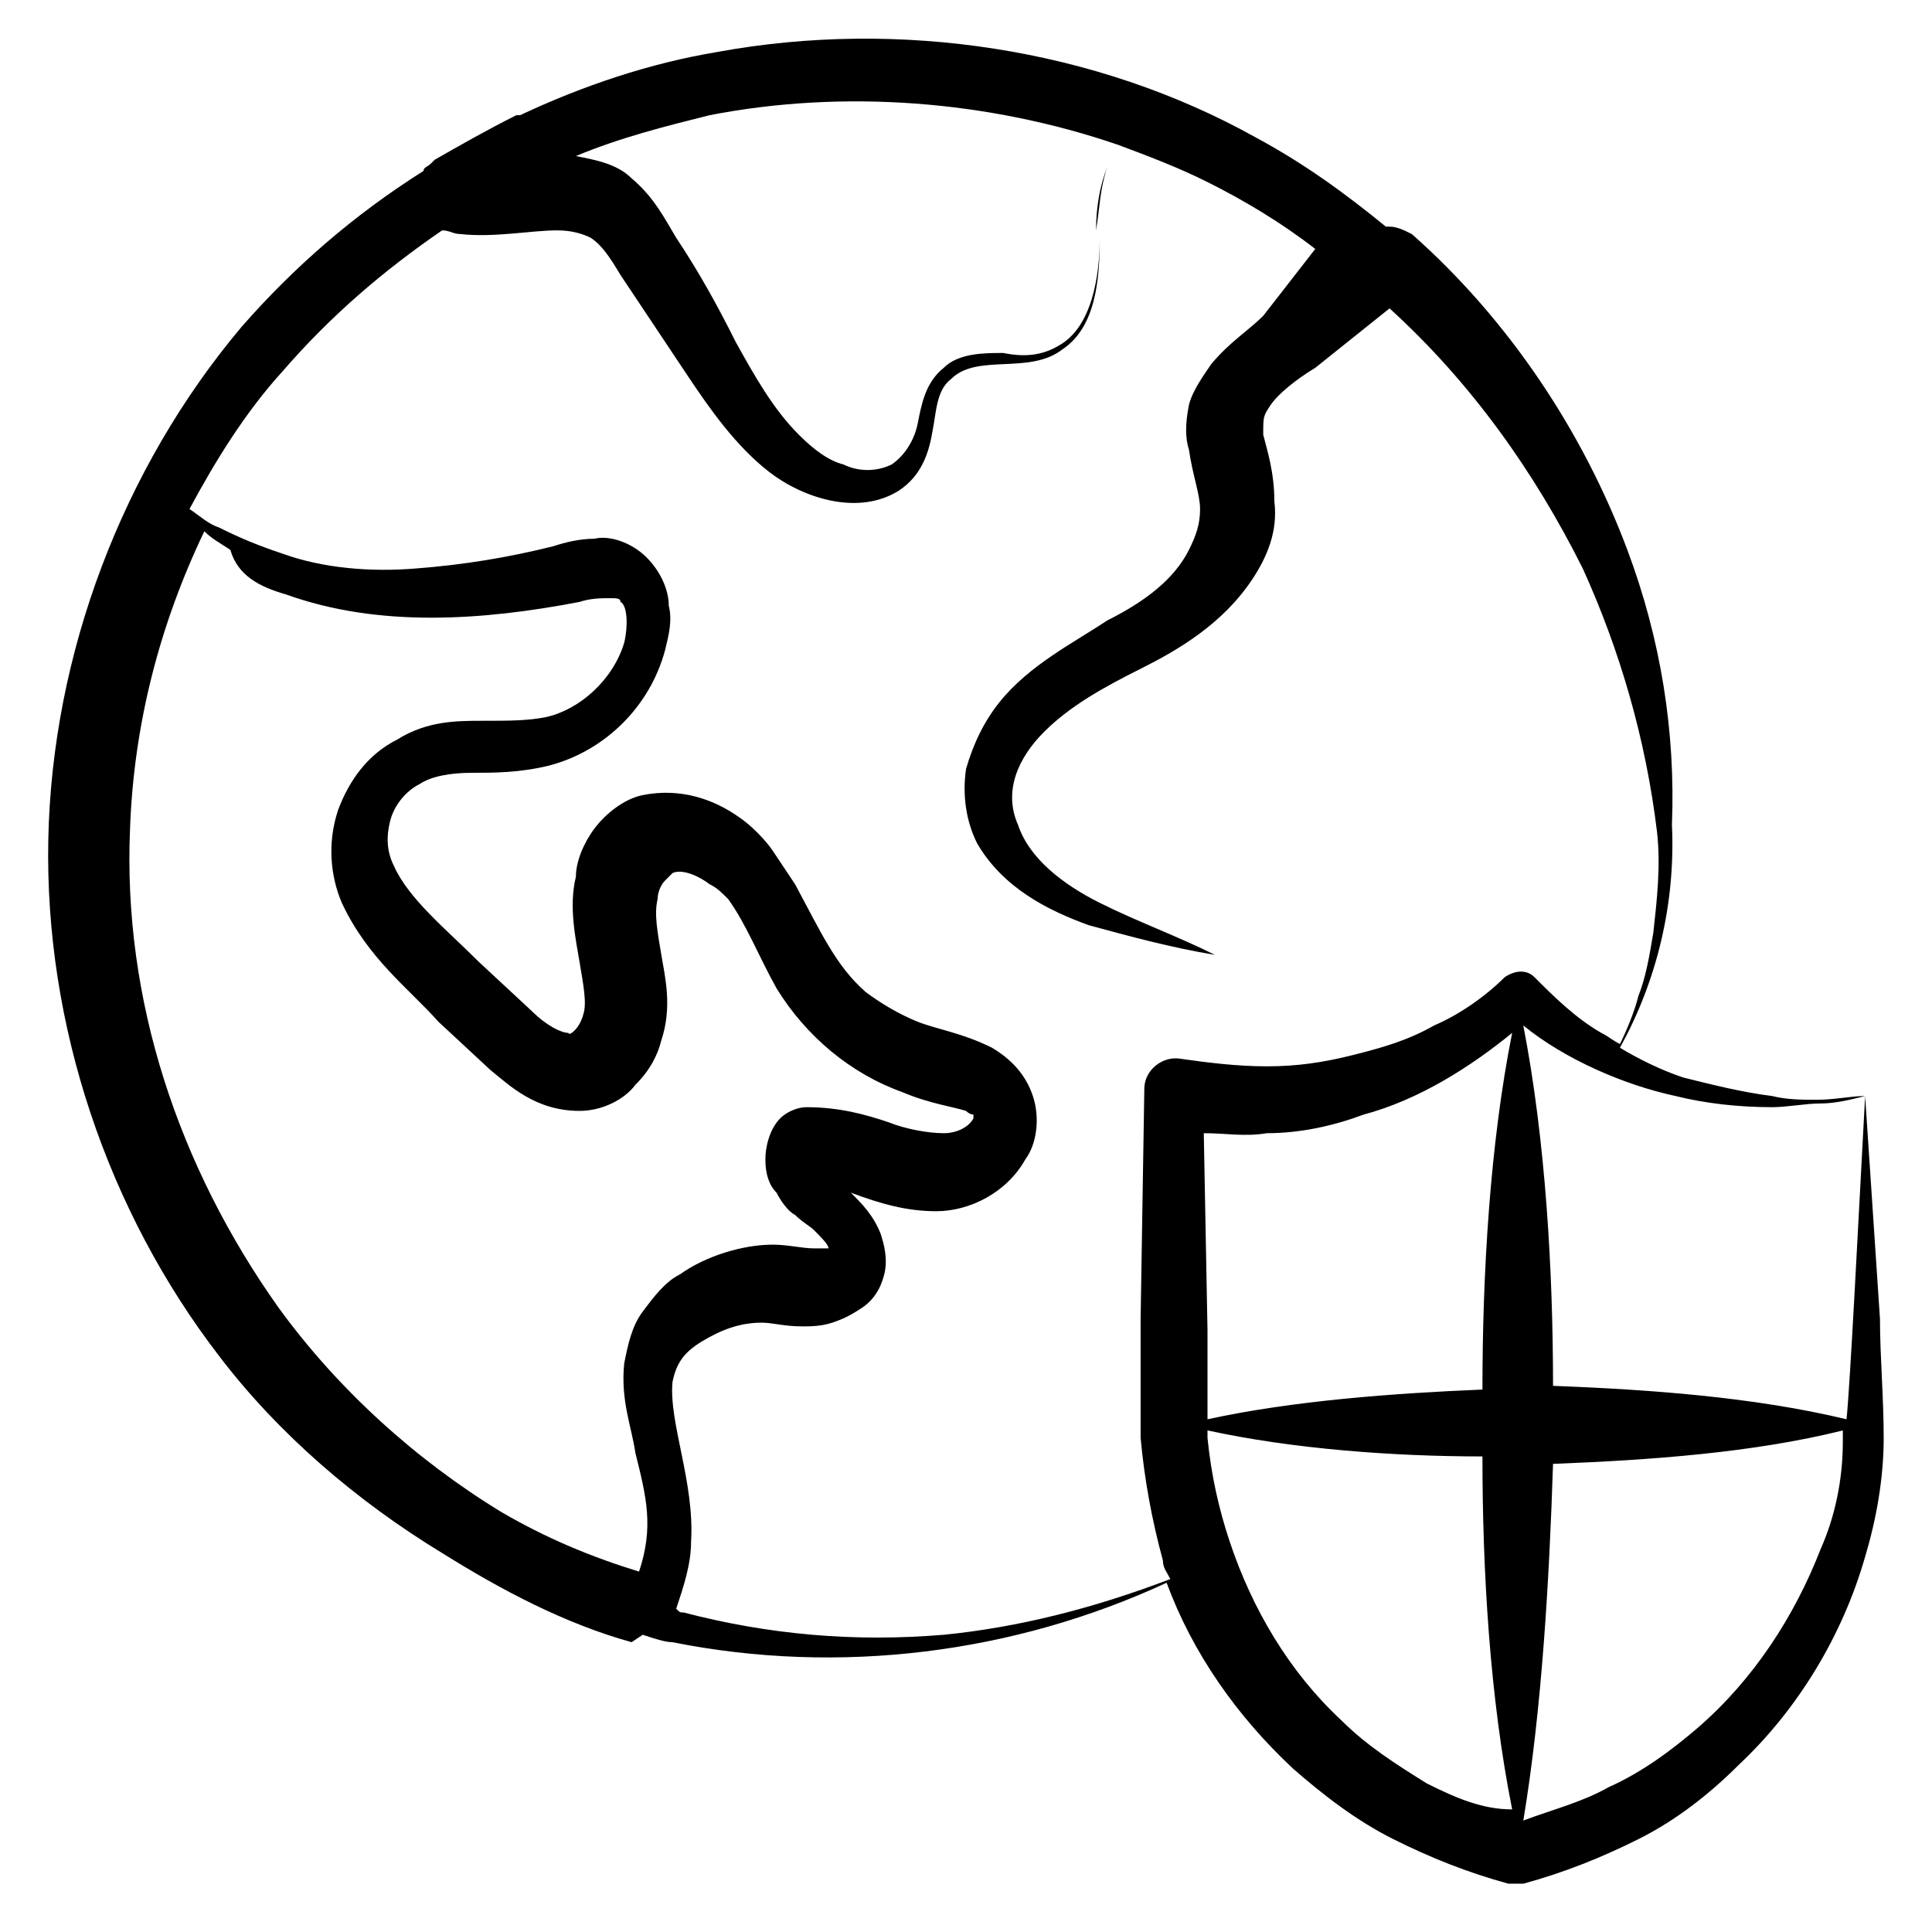
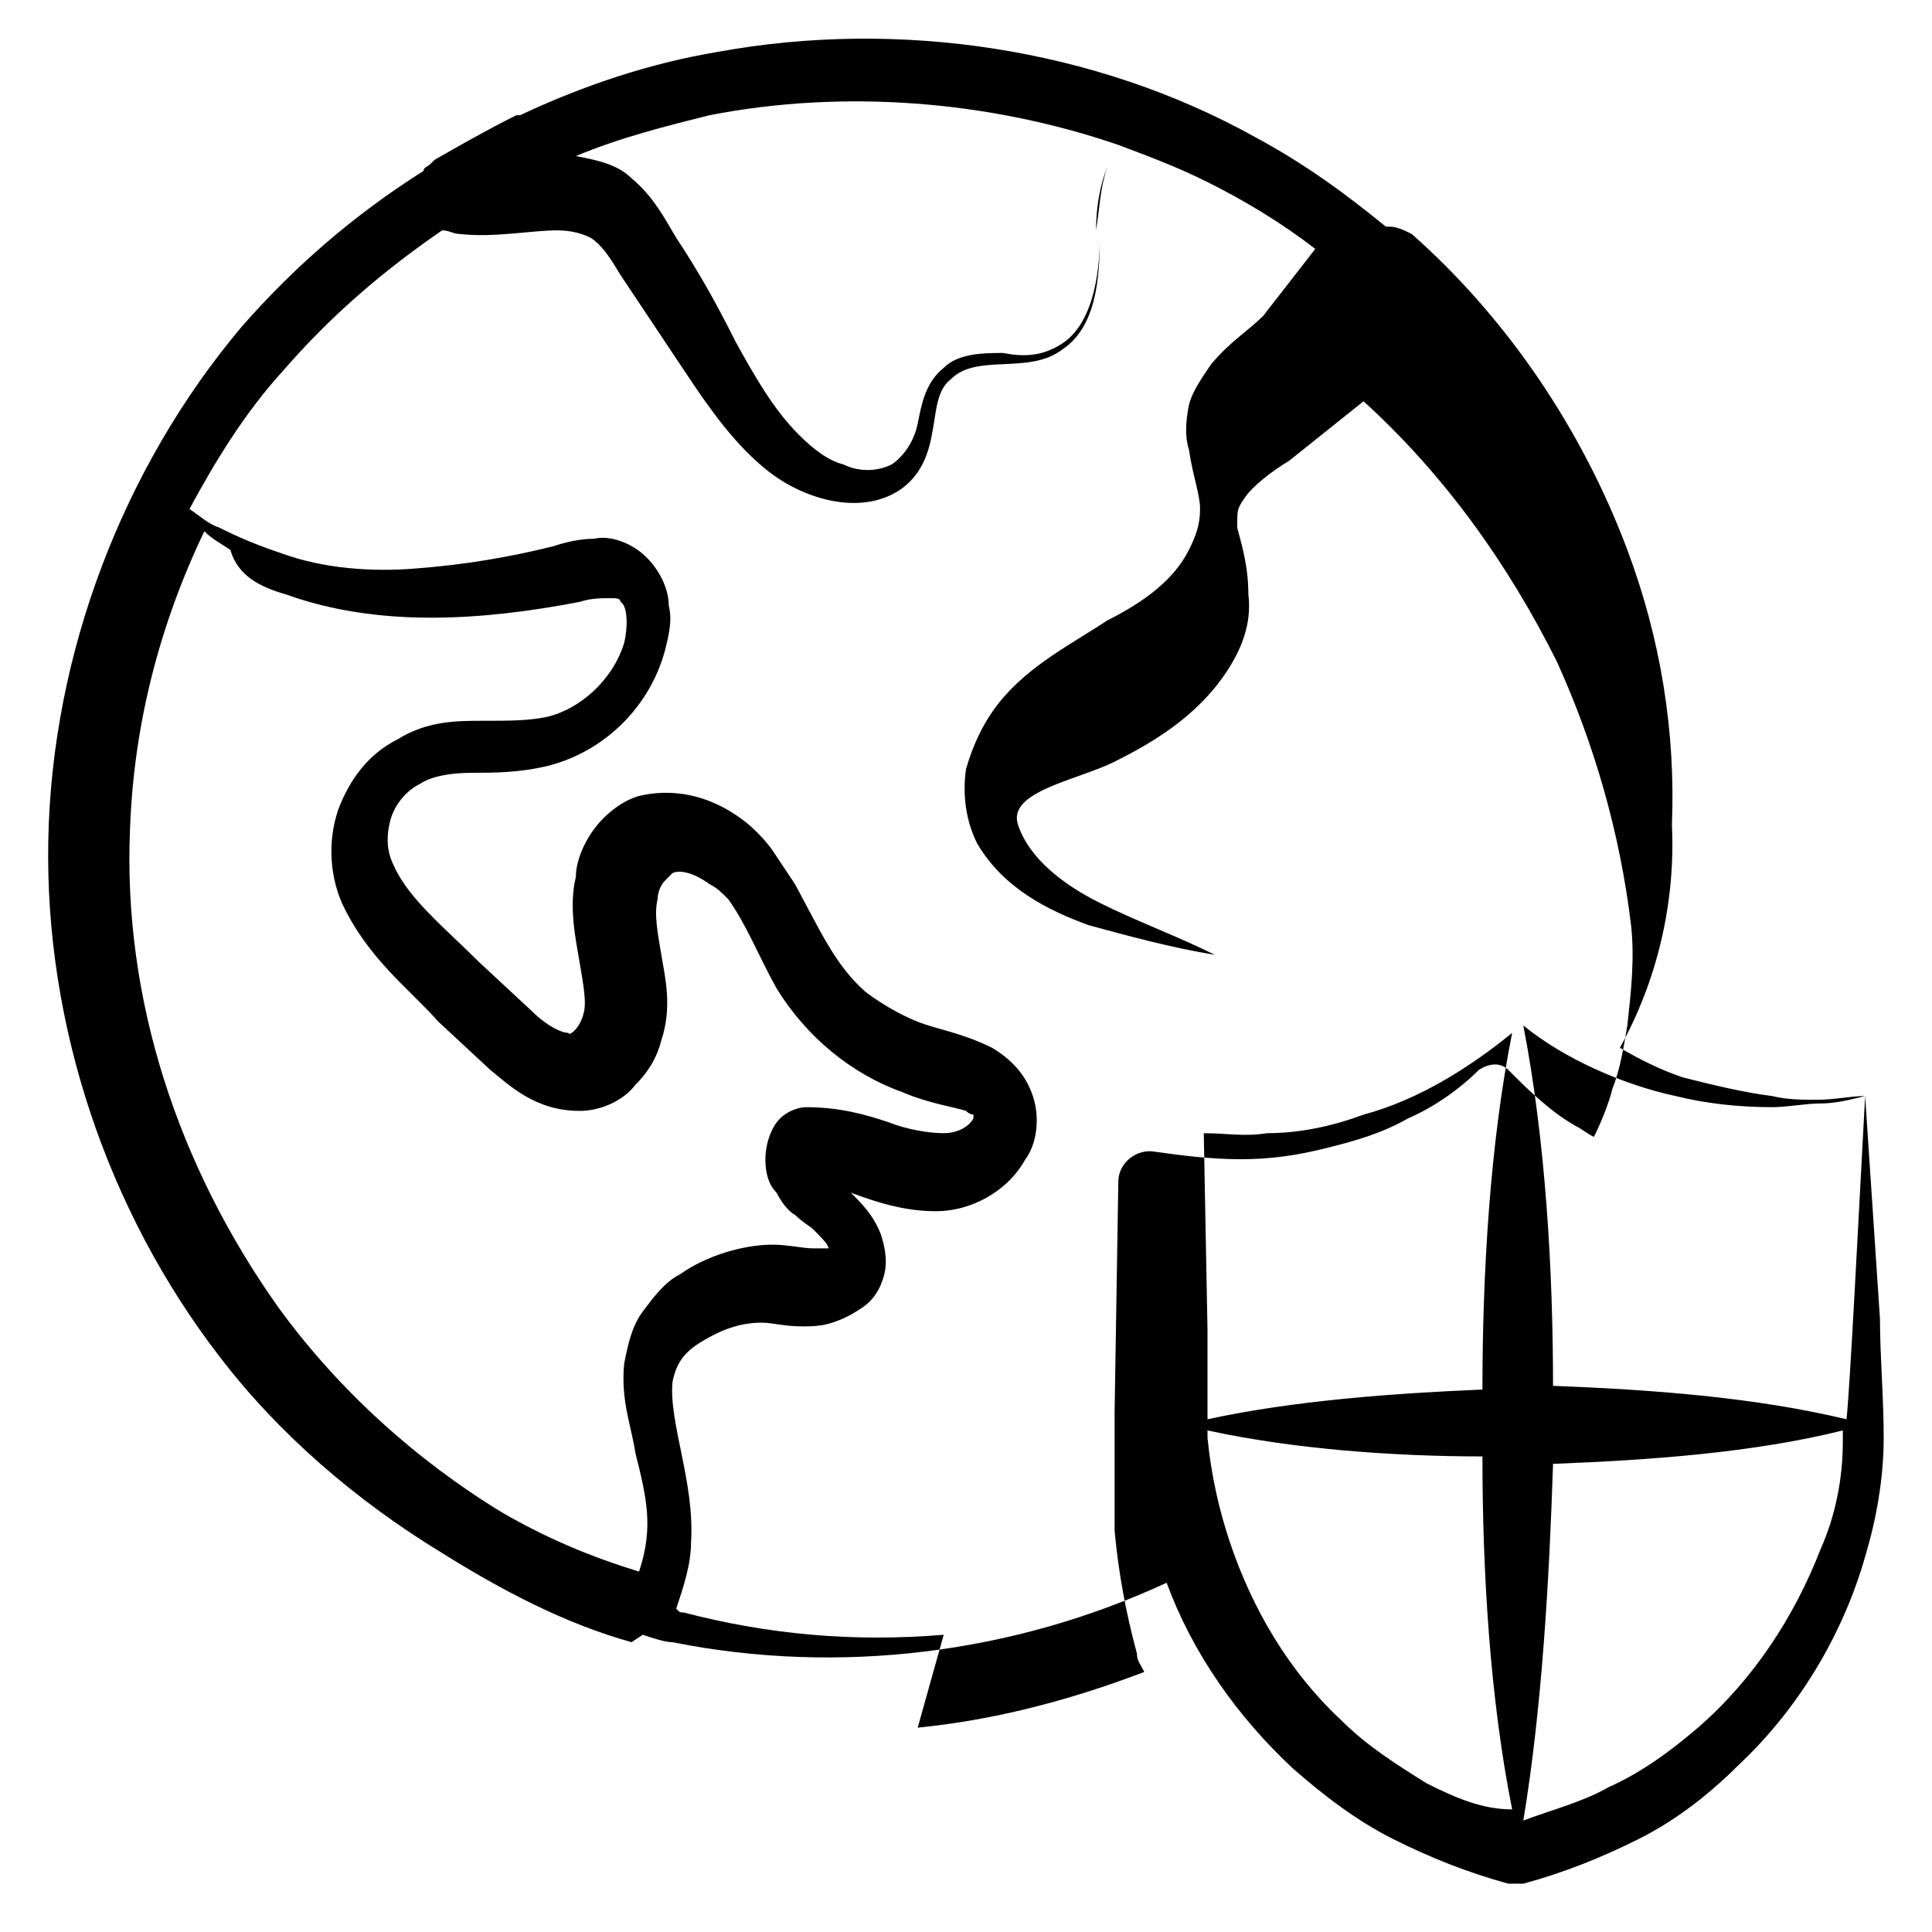
<svg xmlns="http://www.w3.org/2000/svg" id="Layer_1" enable-background="new 0 0 52 52" height="512" viewBox="0 0 52 52" width="512">
  <g id="_x38_4">
-     <path d="m50.2 29.5c-.2 3.7-.4 7.7-.5 8.7-2.5-.6-5.3-.8-7.9-.9 0-3.1-.2-6.6-.8-9.7 1.1.9 2.7 1.6 4.1 1.9.8.2 1.7.3 2.6.3.4 0 .9-.1 1.3-.1s.8-.1 1.2-.2c-.4 0-.8.1-1.3.1-.4 0-.8 0-1.2-.1-.8-.1-1.6-.3-2.4-.5-.6-.2-1.2-.5-1.7-.8 1-1.8 1.5-3.9 1.4-6 .1-2.5-.3-5-1.2-7.4-1.2-3.2-3.2-6.2-5.8-8.5-.2-.1-.4-.2-.6-.2h-.1c-1.1-.9-2.2-1.7-3.5-2.4-4.3-2.4-9.6-3.2-14.5-2.3-1.8.3-3.6.9-5.3 1.7h-.1c-.8.4-1.5.8-2.2 1.2l-.1.1c-.1.1-.2.1-.2.2-1.9 1.2-3.5 2.6-4.9 4.2-3.2 3.8-5.1 8.8-5.2 13.8s1.6 10 4.6 13.9c1.6 2.1 3.7 3.9 6 5.3 1.6 1 3.3 1.9 5.1 2.4l.3-.2c.3.1.6.2.8.2 4.5.9 9.2.3 13.3-1.6.7 1.9 1.9 3.6 3.4 5 .8.7 1.7 1.4 2.7 1.9s2 .9 3.1 1.2h.4c1.1-.3 2.1-.7 3.1-1.2s1.9-1.2 2.7-2c1.6-1.5 2.8-3.5 3.4-5.6.3-1 .5-2.1.5-3.2s-.1-2.2-.1-3.2zm-17.7 8.7c0-.2 0-2.6 0-2.4l-.1-5.3c.6 0 1.1.1 1.7 0 .9 0 1.8-.2 2.6-.5 1.5-.4 2.9-1.3 4-2.2-.6 3-.8 6.5-.8 9.6-2.4.1-5.1.3-7.4.8zm-23.3-13.9c.7 1.5 1.8 2.3 2.6 3.2l1.4 1.3c.5.4 1.2 1.1 2.4 1.1.6 0 1.2-.3 1.5-.7.4-.4.6-.8.7-1.2.3-.9.1-1.7 0-2.3s-.2-1.1-.1-1.5c0-.2.1-.4.2-.5l.2-.2c.2-.1.6 0 1 .3.2.1.3.2.5.4.5.7.8 1.5 1.3 2.4.8 1.3 2 2.3 3.4 2.8.7.3 1.4.4 1.7.5.1.1.2.1.2.1v.1c-.1.2-.4.4-.8.4s-1-.1-1.5-.3c-.6-.2-1.3-.4-2.2-.4-.2 0-.5.1-.7.3-.3.3-.4.8-.4 1.1 0 .4.1.7.3.9.1.2.3.5.5.6.2.2.4.3.5.4.2.2.4.4.4.5h-.1s-.1 0-.3 0c-.3 0-.7-.1-1.1-.1-.8 0-1.8.3-2.5.8-.4.2-.7.6-1 1s-.4.9-.5 1.4c-.1 1 .2 1.7.3 2.4.3 1.2.5 2 .1 3.2-1.3-.4-2.5-.9-3.7-1.6-2.3-1.4-4.4-3.3-6-5.5-2.7-3.8-4.2-8.3-4-12.9.1-2.8.8-5.5 2-8 .2.2.4.3.7.5.2.7.8 1 1.5 1.2 2.5.9 5.3.7 7.9.2.3-.1.6-.1.8-.1s.3 0 .3.1c.2.1.2.7.1 1.1-.3 1-1.2 1.8-2.1 2-.5.1-1 .1-1.7.1s-1.5 0-2.3.5c-.8.4-1.3 1.1-1.6 1.9-.3.9-.2 1.8.1 2.5zm16.2 19.7c-2.4.2-4.7 0-7-.6-.1 0-.1 0-.2-.1.2-.6.4-1.2.4-1.8.1-1.6-.6-3.2-.5-4.3.1-.5.3-.8.8-1.1s1-.5 1.6-.5c.3 0 .6.1 1.1.1.2 0 .5 0 .8-.1s.5-.2.8-.4.5-.5.6-.9 0-.8-.1-1.1c-.2-.5-.5-.8-.8-1.1.8.3 1.5.5 2.3.5.9 0 1.9-.5 2.4-1.4.3-.4.4-1.1.2-1.7s-.6-1-1.1-1.3c-.8-.4-1.5-.5-2-.7s-1-.5-1.4-.8c-.8-.7-1.2-1.6-1.9-2.9-.2-.3-.4-.6-.6-.9s-.6-.7-.9-.9c-.7-.5-1.6-.8-2.6-.6-.5.1-1 .5-1.3.9s-.5.9-.5 1.3c-.2.8 0 1.7.1 2.3s.2 1.1.1 1.4c-.1.4-.4.6-.4.5-.2 0-.6-.2-1-.6l-1.4-1.3c-.9-.9-1.9-1.7-2.3-2.6-.2-.4-.2-.8-.1-1.2s.4-.8.8-1c.3-.2.8-.3 1.4-.3s1.3 0 2.1-.2c1.5-.4 2.7-1.6 3.1-3.1.1-.4.2-.8.1-1.2 0-.4-.2-.9-.6-1.3s-1-.6-1.4-.5c-.4 0-.8.1-1.1.2-1.2.3-2.4.5-3.7.6-1.2.1-2.5 0-3.6-.4-.6-.2-1.1-.4-1.7-.7-.3-.1-.5-.3-.8-.5.7-1.3 1.5-2.6 2.5-3.7 1.3-1.5 2.7-2.7 4.3-3.8.2 0 .3.1.5.1.9.1 1.9-.1 2.6-.1.4 0 .7.1.9.2.3.2.5.5.8 1 .6.9 1.2 1.8 1.8 2.7s1.3 1.9 2.2 2.6 2.4 1.2 3.5.5c.6-.4.8-1 .9-1.6.1-.5.1-1.1.5-1.4.7-.7 2.1-.1 3-.8.9-.6 1-1.9 1-3 0 1-.2 2.4-1.1 2.9-.5.3-1 .3-1.5.2-.5 0-1.2 0-1.6.4-.5.4-.6 1-.7 1.5s-.4.9-.7 1.1c-.4.2-.9.2-1.3 0-.4-.1-.8-.4-1.2-.8-.7-.7-1.2-1.6-1.7-2.5-.5-1-1-1.9-1.6-2.8-.3-.5-.6-1.1-1.2-1.6-.4-.4-1-.5-1.5-.6 1.2-.5 2.4-.8 3.6-1.1 3.6-.7 7.5-.4 11 .8-.1.2-.2.4-.3.6-.2.6-.2 1.1-.3 1.7 0-.6.1-1.2.3-1.7.1-.2.2-.4.3-.6.8.3 1.6.6 2.4 1 1 .5 2 1.1 2.9 1.8l-1.4 1.8c-.4.4-.9.7-1.4 1.3-.2.3-.5.7-.6 1.1-.1.5-.1.9 0 1.2.1.7.3 1.2.3 1.6s-.1.7-.3 1.1c-.4.8-1.2 1.4-2.2 1.9-.9.6-2.1 1.2-2.9 2.2-.4.5-.7 1.1-.9 1.8-.1.7 0 1.4.3 2 .7 1.2 1.9 1.8 3 2.2 1.1.3 2.2.6 3.4.8-1-.5-2.1-.9-3.1-1.4s-1.9-1.2-2.2-2.1c-.4-.9 0-1.8.7-2.5s1.6-1.2 2.6-1.7 2.2-1.2 3-2.4c.4-.6.7-1.3.6-2.1 0-.8-.2-1.4-.3-1.8 0-.5 0-.5.2-.8s.7-.7 1.2-1l2-1.6c2.2 2 3.9 4.4 5.2 7 1 2.2 1.7 4.6 2 7.1.1.9 0 1.8-.1 2.7-.1.6-.2 1.2-.4 1.7-.1.4-.3.9-.5 1.3-.2-.1-.3-.2-.5-.3-.7-.4-1.3-1-1.8-1.5-.2-.2-.5-.2-.8 0-.5.5-1.2 1-1.9 1.3-.7.4-1.4.6-2.2.8s-1.5.3-2.3.3-1.6-.1-2.3-.2c-.5-.1-1 .3-1 .8l-.1 6.2v1.6.8.8c.1 1.1.3 2.2.6 3.3 0 .2.1.3.2.5-2.1.8-4.1 1.3-6.1 1.5zm13 4c-.8-.5-1.6-1-2.3-1.7-1.4-1.3-2.4-3-3-4.8-.3-.9-.5-1.8-.6-2.8v-.2c2.3.5 5 .7 7.4.7 0 3.1.2 6.5.8 9.5-.8 0-1.5-.3-2.3-.7zm10.6-6.3c-.7 1.8-1.8 3.5-3.3 4.8-.7.6-1.5 1.2-2.4 1.6-.7.4-1.5.6-2.3.9.5-3 .7-6.5.8-9.6 2.6-.1 5.4-.3 7.8-.9v.3c0 1-.2 2-.6 2.9z" />
+     <path d="m50.2 29.5c-.2 3.7-.4 7.7-.5 8.7-2.5-.6-5.3-.8-7.9-.9 0-3.1-.2-6.6-.8-9.7 1.1.9 2.7 1.6 4.1 1.9.8.2 1.7.3 2.6.3.4 0 .9-.1 1.3-.1s.8-.1 1.2-.2c-.4 0-.8.1-1.3.1-.4 0-.8 0-1.2-.1-.8-.1-1.6-.3-2.4-.5-.6-.2-1.2-.5-1.7-.8 1-1.8 1.5-3.9 1.4-6 .1-2.5-.3-5-1.2-7.4-1.2-3.2-3.2-6.2-5.8-8.5-.2-.1-.4-.2-.6-.2h-.1c-1.1-.9-2.2-1.7-3.5-2.4-4.3-2.4-9.6-3.2-14.5-2.3-1.8.3-3.6.9-5.3 1.7h-.1c-.8.4-1.5.8-2.2 1.2l-.1.1c-.1.1-.2.1-.2.2-1.9 1.2-3.5 2.6-4.9 4.2-3.2 3.8-5.1 8.8-5.2 13.8s1.6 10 4.6 13.9c1.6 2.1 3.7 3.9 6 5.3 1.6 1 3.3 1.9 5.1 2.4l.3-.2c.3.1.6.2.8.2 4.5.9 9.2.3 13.3-1.6.7 1.9 1.9 3.6 3.4 5 .8.7 1.7 1.4 2.7 1.9s2 .9 3.1 1.2h.4c1.1-.3 2.1-.7 3.1-1.2s1.9-1.2 2.7-2c1.6-1.5 2.8-3.5 3.4-5.6.3-1 .5-2.1.5-3.2s-.1-2.2-.1-3.2zm-17.7 8.7c0-.2 0-2.6 0-2.4l-.1-5.3c.6 0 1.1.1 1.7 0 .9 0 1.8-.2 2.6-.5 1.5-.4 2.9-1.3 4-2.2-.6 3-.8 6.5-.8 9.6-2.4.1-5.1.3-7.4.8zm-23.3-13.9c.7 1.5 1.8 2.3 2.6 3.2l1.4 1.3c.5.4 1.2 1.1 2.4 1.1.6 0 1.2-.3 1.5-.7.4-.4.6-.8.7-1.2.3-.9.1-1.7 0-2.3s-.2-1.1-.1-1.5c0-.2.1-.4.2-.5l.2-.2c.2-.1.6 0 1 .3.2.1.3.2.5.4.5.7.8 1.5 1.3 2.4.8 1.3 2 2.3 3.4 2.8.7.3 1.4.4 1.7.5.1.1.2.1.2.1v.1c-.1.2-.4.4-.8.4s-1-.1-1.5-.3c-.6-.2-1.3-.4-2.2-.4-.2 0-.5.1-.7.3-.3.3-.4.8-.4 1.1 0 .4.1.7.3.9.1.2.3.5.5.6.2.2.4.3.5.4.2.2.4.4.4.5h-.1s-.1 0-.3 0c-.3 0-.7-.1-1.1-.1-.8 0-1.8.3-2.5.8-.4.2-.7.6-1 1s-.4.9-.5 1.4c-.1 1 .2 1.7.3 2.4.3 1.2.5 2 .1 3.2-1.3-.4-2.5-.9-3.7-1.6-2.3-1.4-4.4-3.3-6-5.5-2.7-3.8-4.2-8.3-4-12.9.1-2.8.8-5.5 2-8 .2.2.4.3.7.5.2.7.8 1 1.5 1.2 2.5.9 5.3.7 7.9.2.3-.1.6-.1.8-.1s.3 0 .3.1c.2.1.2.7.1 1.1-.3 1-1.2 1.8-2.1 2-.5.1-1 .1-1.7.1s-1.5 0-2.3.5c-.8.4-1.3 1.1-1.6 1.9-.3.9-.2 1.8.1 2.5zm16.2 19.7c-2.4.2-4.7 0-7-.6-.1 0-.1 0-.2-.1.2-.6.4-1.2.4-1.8.1-1.6-.6-3.2-.5-4.3.1-.5.3-.8.8-1.1s1-.5 1.6-.5c.3 0 .6.1 1.1.1.2 0 .5 0 .8-.1s.5-.2.8-.4.5-.5.6-.9 0-.8-.1-1.1c-.2-.5-.5-.8-.8-1.1.8.3 1.5.5 2.3.5.9 0 1.9-.5 2.4-1.4.3-.4.4-1.1.2-1.7s-.6-1-1.1-1.3c-.8-.4-1.5-.5-2-.7s-1-.5-1.4-.8c-.8-.7-1.2-1.6-1.9-2.9-.2-.3-.4-.6-.6-.9s-.6-.7-.9-.9c-.7-.5-1.6-.8-2.6-.6-.5.1-1 .5-1.3.9s-.5.9-.5 1.3c-.2.8 0 1.7.1 2.3s.2 1.1.1 1.4c-.1.4-.4.6-.4.5-.2 0-.6-.2-1-.6l-1.4-1.3c-.9-.9-1.9-1.7-2.3-2.6-.2-.4-.2-.8-.1-1.2s.4-.8.8-1c.3-.2.8-.3 1.4-.3s1.3 0 2.1-.2c1.5-.4 2.7-1.6 3.1-3.1.1-.4.2-.8.1-1.2 0-.4-.2-.9-.6-1.3s-1-.6-1.4-.5c-.4 0-.8.1-1.1.2-1.2.3-2.4.5-3.7.6-1.2.1-2.5 0-3.6-.4-.6-.2-1.1-.4-1.7-.7-.3-.1-.5-.3-.8-.5.7-1.3 1.5-2.6 2.5-3.7 1.3-1.5 2.7-2.7 4.3-3.8.2 0 .3.1.5.1.9.1 1.9-.1 2.6-.1.4 0 .7.1.9.2.3.2.5.5.8 1 .6.9 1.2 1.8 1.8 2.7s1.3 1.9 2.2 2.6 2.4 1.2 3.5.5c.6-.4.8-1 .9-1.6.1-.5.1-1.1.5-1.4.7-.7 2.1-.1 3-.8.9-.6 1-1.9 1-3 0 1-.2 2.4-1.1 2.9-.5.3-1 .3-1.5.2-.5 0-1.2 0-1.6.4-.5.4-.6 1-.7 1.5s-.4.9-.7 1.1c-.4.2-.9.2-1.3 0-.4-.1-.8-.4-1.2-.8-.7-.7-1.2-1.6-1.7-2.5-.5-1-1-1.9-1.6-2.8-.3-.5-.6-1.1-1.2-1.6-.4-.4-1-.5-1.5-.6 1.2-.5 2.4-.8 3.6-1.1 3.6-.7 7.5-.4 11 .8-.1.2-.2.4-.3.6-.2.6-.2 1.1-.3 1.7 0-.6.1-1.2.3-1.7.1-.2.2-.4.3-.6.8.3 1.6.6 2.4 1 1 .5 2 1.1 2.9 1.8l-1.4 1.8c-.4.4-.9.7-1.4 1.3-.2.3-.5.7-.6 1.1-.1.5-.1.9 0 1.2.1.7.3 1.2.3 1.6s-.1.7-.3 1.1c-.4.8-1.2 1.4-2.2 1.9-.9.6-2.1 1.2-2.9 2.2-.4.5-.7 1.1-.9 1.8-.1.7 0 1.4.3 2 .7 1.2 1.9 1.8 3 2.2 1.1.3 2.2.6 3.4.8-1-.5-2.1-.9-3.1-1.4s-1.9-1.2-2.2-2.1s1.6-1.2 2.6-1.7 2.2-1.2 3-2.4c.4-.6.7-1.3.6-2.1 0-.8-.2-1.4-.3-1.8 0-.5 0-.5.2-.8s.7-.7 1.2-1l2-1.6c2.2 2 3.9 4.4 5.2 7 1 2.2 1.7 4.6 2 7.1.1.9 0 1.8-.1 2.7-.1.6-.2 1.2-.4 1.7-.1.4-.3.9-.5 1.3-.2-.1-.3-.2-.5-.3-.7-.4-1.3-1-1.8-1.5-.2-.2-.5-.2-.8 0-.5.5-1.2 1-1.9 1.3-.7.4-1.4.6-2.2.8s-1.5.3-2.3.3-1.6-.1-2.3-.2c-.5-.1-1 .3-1 .8l-.1 6.2v1.6.8.8c.1 1.1.3 2.2.6 3.3 0 .2.1.3.2.5-2.1.8-4.1 1.3-6.1 1.5zm13 4c-.8-.5-1.6-1-2.3-1.7-1.4-1.3-2.4-3-3-4.8-.3-.9-.5-1.8-.6-2.8v-.2c2.3.5 5 .7 7.4.7 0 3.1.2 6.5.8 9.5-.8 0-1.5-.3-2.3-.7zm10.6-6.3c-.7 1.8-1.8 3.5-3.3 4.8-.7.6-1.5 1.2-2.4 1.6-.7.4-1.5.6-2.3.9.5-3 .7-6.5.8-9.6 2.6-.1 5.4-.3 7.8-.9v.3c0 1-.2 2-.6 2.9z" />
  </g>
</svg>